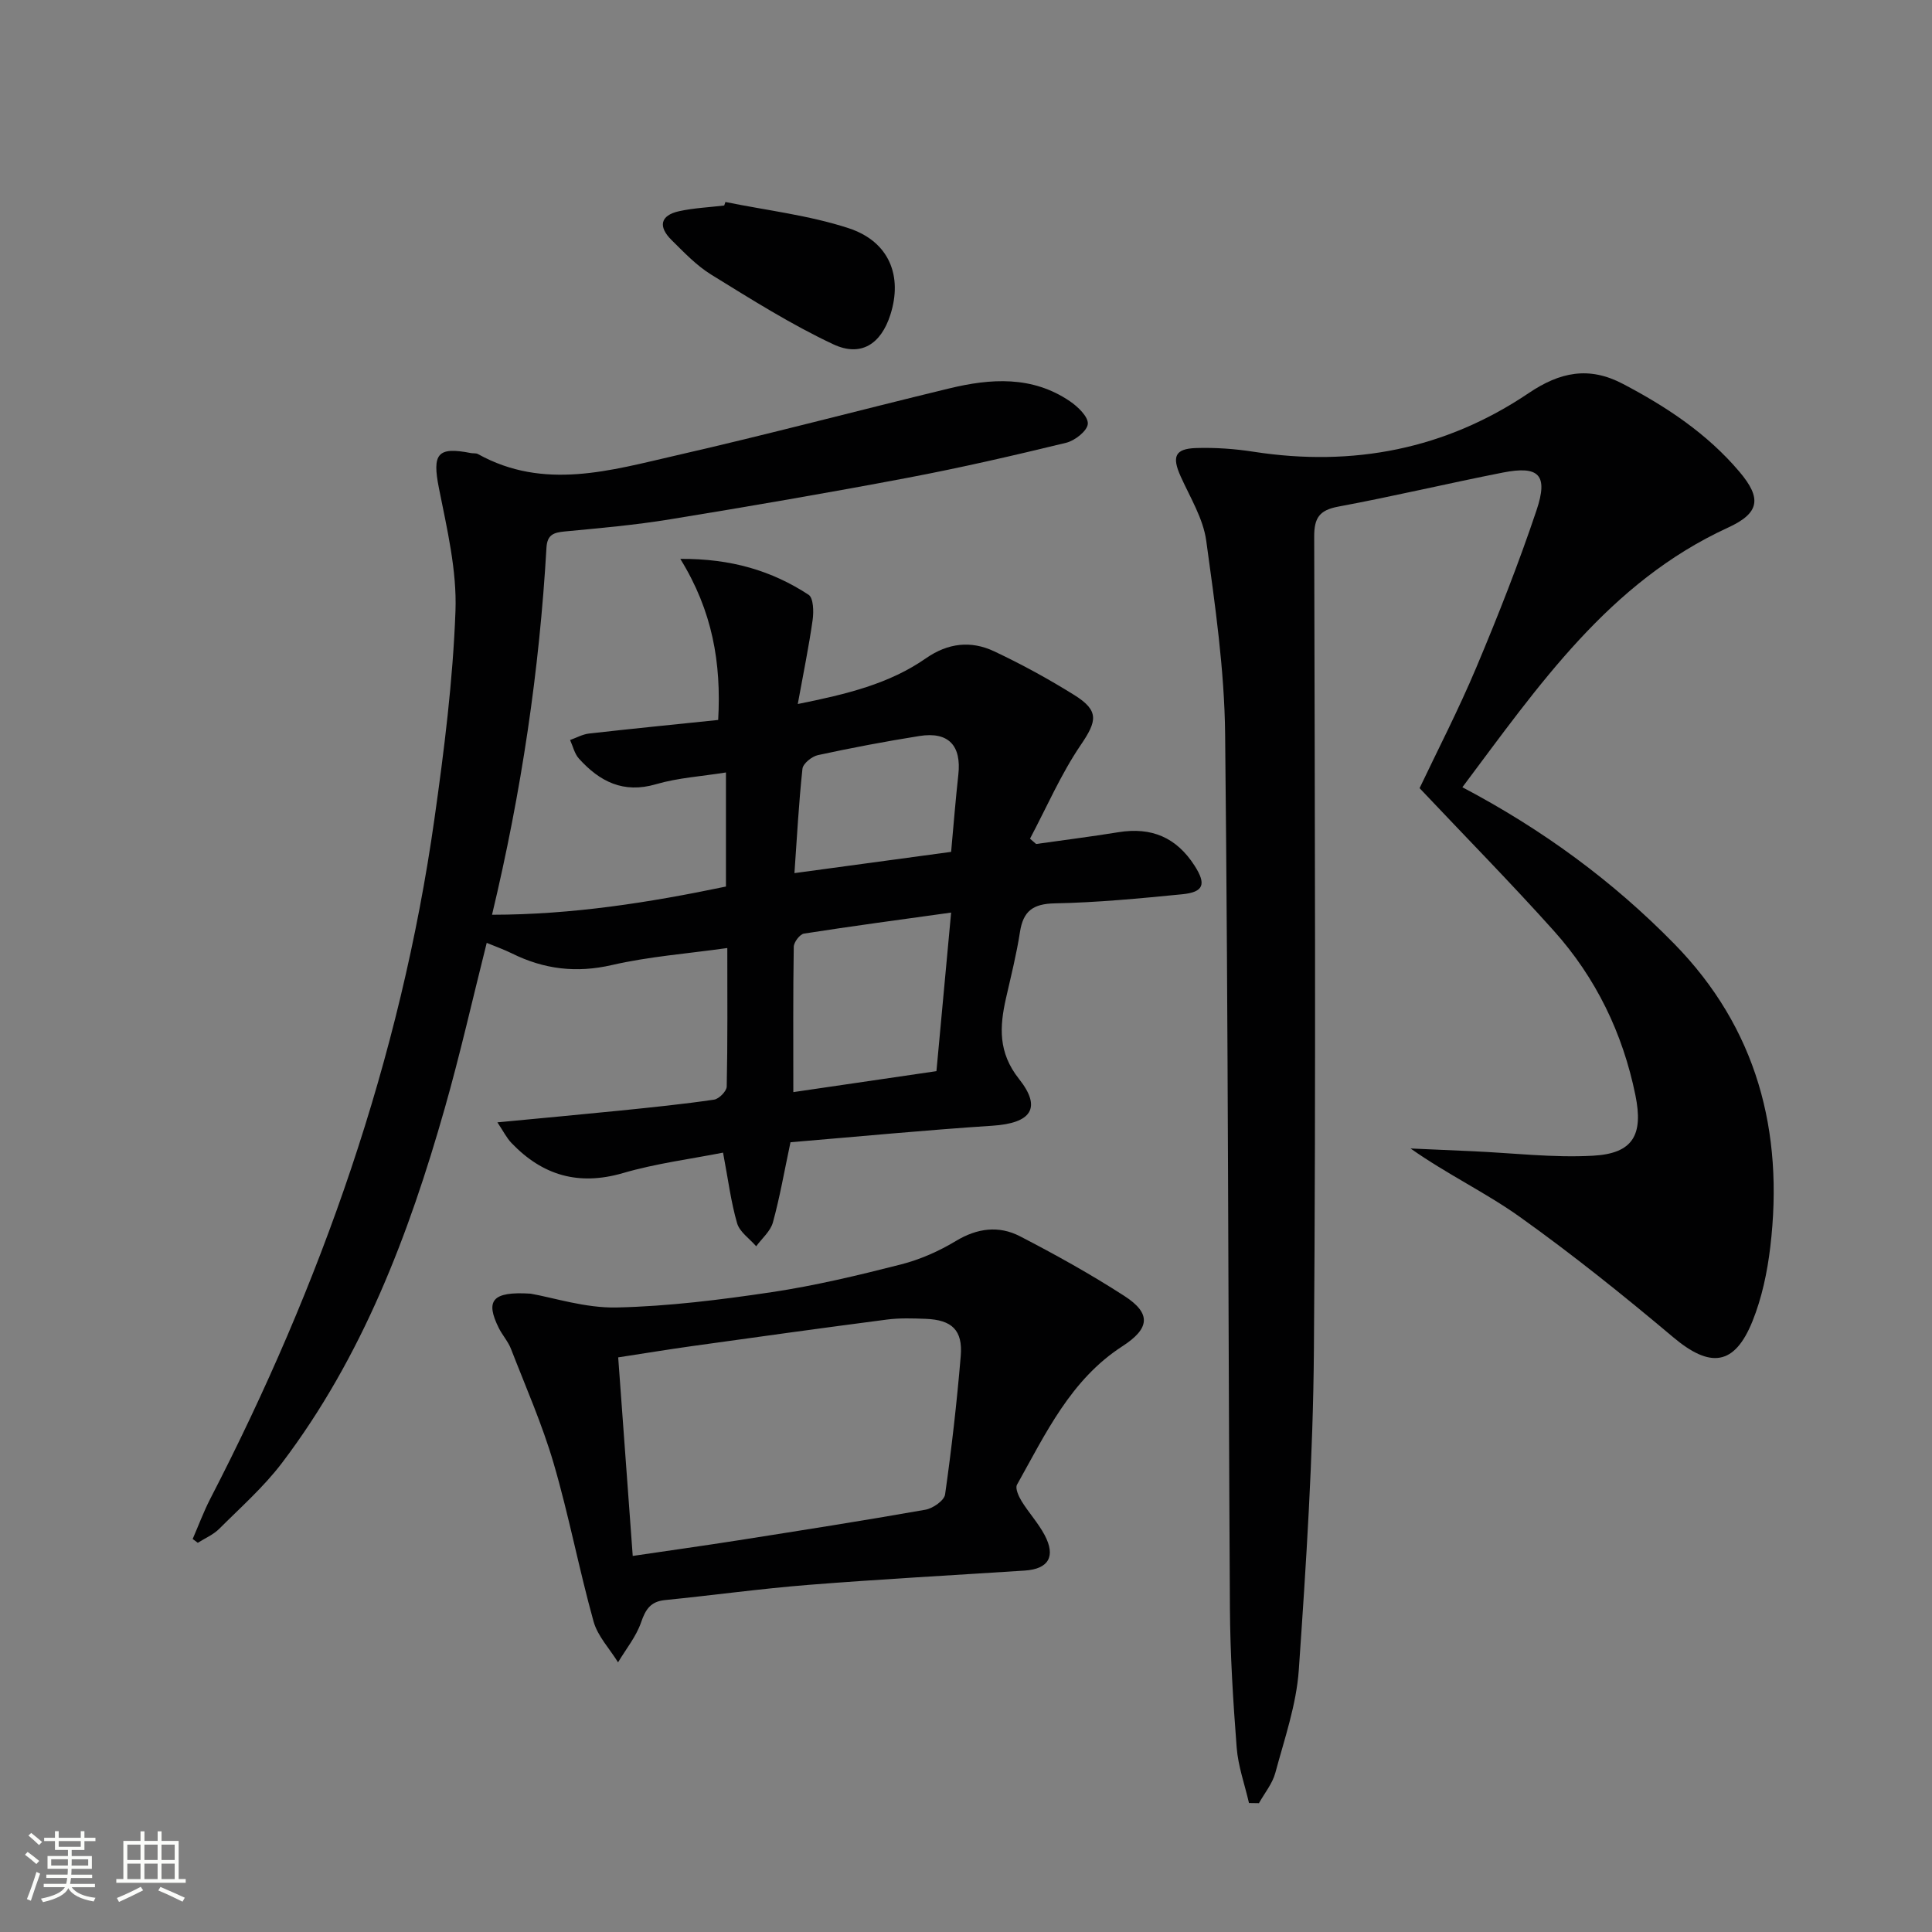
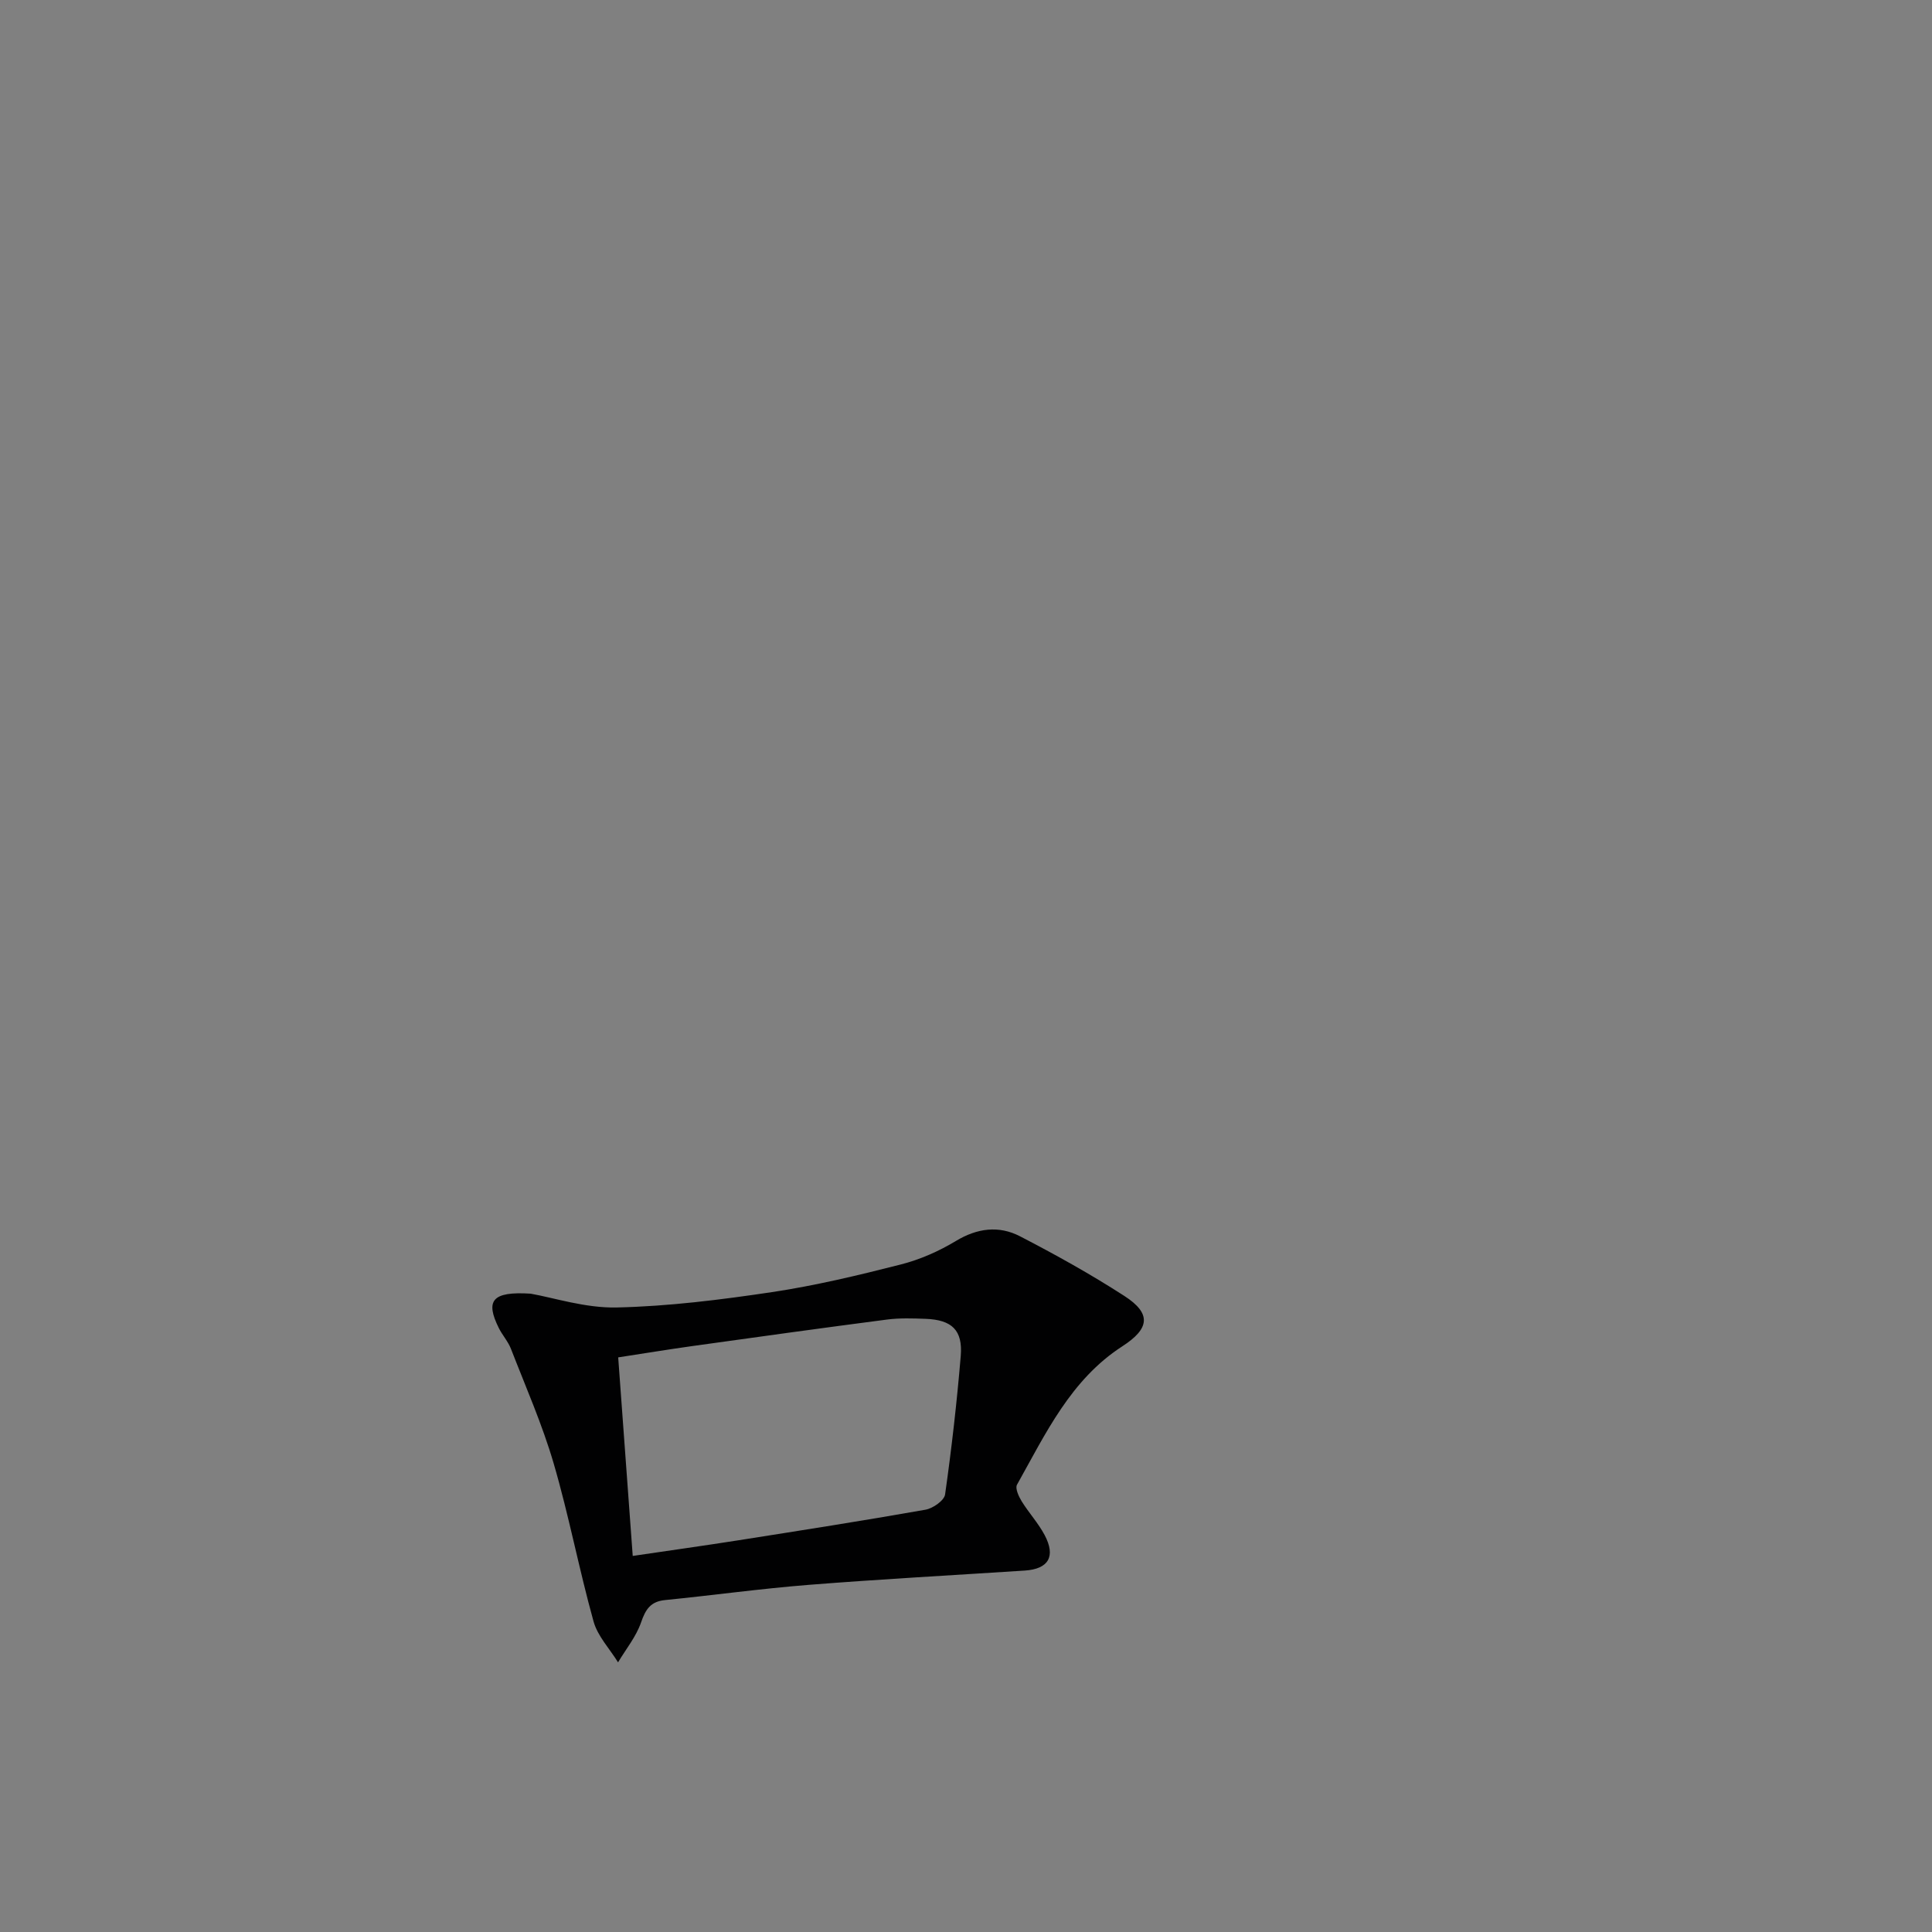
<svg xmlns="http://www.w3.org/2000/svg" enable-background="new 0 0 400 400" viewBox="0 0 400 400">
  <rect x="0" y="0" width="400" height="400" fill="#808080" stroke="none" />
-   <path d="m5.17 384 .55-.58c.85.61 1.65 1.24 2.4 1.87l-.59.64c-.83-.73-1.62-1.38-2.36-1.93m1.22 9.53-.82-.34c.71-1.76 1.37-3.64 1.98-5.63.24.13.5.25.76.36-.6 1.67-1.24 3.54-1.92 5.61m-.5-13.5.57-.54c.56.44 1.31 1.06 2.26 1.87l-.64.64c-.68-.66-1.41-1.32-2.19-1.97m3.25.46h2.24v-1.36h.77v1.36h4.57v-1.36h.76v1.36h2.28v.69h-2.28v1.84h-2.64v1.26h4.18v2.64h-4.21c0 .45-.02.86-.05 1.21h4.32v.69h-4.38c-.04.34-.1.75-.19 1.22h5.15v.69h-4.82c.87 1.19 2.51 1.92 4.93 2.19-.17.31-.3.57-.37.76-2.77-.49-4.52-1.41-5.26-2.76-.56 1.26-2.3 2.23-5.24 2.9-.12-.24-.26-.48-.43-.72 2.73-.55 4.38-1.34 4.96-2.38h-4.38v-.69h4.65c.1-.38.17-.79.21-1.22h-4.32v-.69h4.4c.03-.34.05-.75.05-1.21h-4.2v-2.64h4.23v-1.26h-2.69v-1.84h-2.24zm1.46 4.46v1.29h3.45c.01-.4.02-.57.01-.53v-.32-.45h-3.46zm1.55-2.59h4.57v-1.19h-4.57zm6.11 2.59h-3.42v.77c-.01.19-.01.37-.02.53h3.44z" fill="#fbfcfa" />
-   <path d="m32.63 379.16h.82v1.98h3.54v7.89h1.46v.78h-14.37v-.78h1.46v-7.89h3.55v-1.98h.82v1.98h2.73v-1.98zm-3.49 11.48.5.73c-1.61.82-3.28 1.63-5 2.41-.13-.27-.28-.55-.44-.82 1.75-.72 3.4-1.49 4.94-2.32m-2.78-5.55h2.73v-3.18h-2.73zm0 3.95h2.73v-3.2h-2.73zm3.54-3.95h2.73v-3.18h-2.73zm0 3.95h2.73v-3.2h-2.73zm7.89 4.68c-1.84-.92-3.51-1.7-5.02-2.32l.45-.73c1.89.8 3.57 1.55 5.04 2.23zm-1.62-11.81h-2.73v3.18h2.73zm-2.73 7.13h2.73v-3.2h-2.73z" fill="#fbfcfa" />
  <g fill="#010102">
-     <path d="m102.98 232.37c9.11-.87 17.34-1.62 25.56-2.45 6.44-.66 12.89-1.31 19.3-2.25 1.02-.15 2.59-1.74 2.62-2.7.2-9.29.12-18.6.12-28.69-8.33 1.17-16.24 1.76-23.88 3.52-7.39 1.7-14.09.88-20.72-2.41-1.62-.8-3.33-1.4-5.21-2.18-2.92 11.59-5.49 23.02-8.7 34.28-7.44 26.17-17.05 51.43-33.67 73.37-3.78 4.99-8.58 9.23-13.04 13.69-1.22 1.21-2.93 1.93-4.41 2.87-.35-.26-.71-.53-1.06-.79 1.21-2.77 2.26-5.63 3.64-8.31 22.96-44.45 39.38-91.07 46.41-140.74 2.02-14.28 3.83-28.67 4.36-43.07.31-8.45-1.76-17.06-3.43-25.47-1.4-7.06-.34-8.62 6.61-7.24.49.1 1.07-.02 1.48.21 13.64 7.58 27.46 3.39 41.08.27 18.9-4.32 37.64-9.3 56.48-13.86 8.59-2.08 17.18-2.65 24.97 2.64 1.66 1.12 3.84 3.22 3.73 4.7-.11 1.45-2.67 3.47-4.48 3.91-10.94 2.66-21.92 5.19-32.98 7.28-16.3 3.09-32.66 5.9-49.04 8.57-7.2 1.18-14.49 1.82-21.76 2.51-2.3.22-3.66.64-3.82 3.35-1.46 25.39-5.16 50.46-11.27 76.01 16.63-.02 32.47-2.51 48.43-5.84 0-7.89 0-15.48 0-23.62-5.07.81-9.92 1.1-14.47 2.43-6.78 1.99-11.69-.56-15.97-5.3-.91-1.01-1.24-2.55-1.83-3.85 1.31-.46 2.59-1.19 3.94-1.34 8.73-.99 17.48-1.85 26.72-2.81.67-11.79-1.18-22.58-7.84-33.35 10.54-.07 18.96 2.46 26.56 7.43 1.01.66 1.08 3.49.84 5.2-.78 5.52-1.91 10.99-3.08 17.42 10.2-2.05 18.96-4.19 26.54-9.47 4.56-3.18 9.32-3.7 14.1-1.45 5.7 2.68 11.27 5.73 16.61 9.06 5.21 3.25 4.7 5.4 1.33 10.35-4.11 6.05-7.05 12.89-10.5 19.39.42.37.84.73 1.27 1.1 5.68-.81 11.38-1.52 17.04-2.44 6.86-1.11 12.01 1.08 15.77 6.94 2.46 3.83 1.9 5.47-2.59 5.91-8.76.86-17.56 1.71-26.35 1.88-4.54.09-6.55 1.6-7.22 5.95-.71 4.58-1.85 9.11-2.88 13.64-1.35 5.96-1.66 11.28 2.69 16.77 4.81 6.07 2.46 9.16-5.52 9.68-13.91.91-27.8 2.25-41.8 3.42-1.28 6.01-2.2 11.38-3.64 16.6-.5 1.83-2.27 3.31-3.46 4.94-1.36-1.58-3.42-2.95-3.95-4.77-1.28-4.41-1.85-9.03-2.91-14.62-6.69 1.32-13.86 2.23-20.71 4.23-9.2 2.68-16.66.49-23.08-6.21-1.04-1.08-1.73-2.51-2.93-4.29zm61.27-6.26c9.61-1.41 19.55-2.87 29.63-4.34 1.03-11.1 2-21.6 3.04-32.83-10.56 1.47-20.53 2.8-30.46 4.35-.86.13-2.1 1.77-2.12 2.72-.16 9.75-.09 19.52-.09 30.1zm.23-45.34c11.1-1.5 21.56-2.92 32.44-4.4.5-5.45.91-10.71 1.49-15.95.68-6.06-2.03-8.99-8.04-8.04-7.04 1.12-14.06 2.45-21.03 3.96-1.26.27-3.08 1.75-3.2 2.82-.76 7.04-1.13 14.12-1.66 21.61z" />
-     <path d="m302.77 162.99c16.73 8.82 31.16 19.46 43.82 32.37 17.17 17.51 22.78 38.91 19.93 62.8-.62 5.22-1.74 10.56-3.7 15.41-3.73 9.23-8.77 9.71-16.4 3.29-10.28-8.65-20.78-17.08-31.71-24.88-7.09-5.07-15.1-8.85-22.67-14.2l12.9.57c8.29.37 16.61 1.38 24.85.93 8.3-.45 10.49-4.28 8.8-12.55-2.62-12.83-8.18-24.3-16.89-34.02-8.86-9.88-18.18-19.35-27.79-29.53 3.61-7.61 8.03-16.16 11.75-25 4.5-10.7 8.77-21.53 12.46-32.53 2.47-7.36.5-9.28-6.98-7.81-11.38 2.24-22.67 4.93-34.07 7.05-3.91.73-4.99 2.34-4.98 6.21.12 56.15.37 112.3-.06 168.44-.17 22.09-1.6 44.18-3.13 66.23-.5 7.18-2.97 14.26-4.86 21.29-.6 2.23-2.23 4.19-3.39 6.27-.69-.01-1.37-.02-2.06-.03-.88-3.83-2.25-7.62-2.55-11.49-.74-9.61-1.34-19.26-1.4-28.9-.36-60.29-.35-120.58-.99-180.87-.14-13.38-2.08-26.78-3.91-40.08-.63-4.59-3.32-8.94-5.29-13.31-1.85-4.1-1.22-5.75 3.21-5.89 3.95-.12 7.97.16 11.89.77 20.56 3.18 39.71-.51 56.96-12.15 6.46-4.36 12.46-5.59 19.46-1.92 9.07 4.75 17.5 10.34 24.15 18.2 4.68 5.52 4.2 8.57-2.36 11.58-24.63 11.31-39.2 32.7-54.99 53.75z" />
    <path d="m109.86 267.84c4.76.83 11.31 3 17.8 2.86 10.74-.24 21.51-1.59 32.16-3.18 8.99-1.35 17.88-3.48 26.7-5.73 3.96-1.01 7.88-2.74 11.39-4.86 4.42-2.67 8.89-3.23 13.25-.98 7.37 3.81 14.65 7.86 21.62 12.36 5.66 3.65 5.25 6.77-.42 10.43-10.69 6.91-15.88 18.09-21.8 28.65-.42.74.34 2.41.95 3.41 1.48 2.4 3.44 4.52 4.76 7 2.37 4.45.82 7.05-4.11 7.37-14.92.97-29.86 1.78-44.77 2.96-9.93.79-19.81 2.16-29.72 3.15-2.97.3-4.01 1.91-4.94 4.61-1.02 2.96-3.13 5.53-4.77 8.28-1.73-2.81-4.22-5.41-5.07-8.46-3.02-10.85-5.11-21.96-8.27-32.76-2.36-8.06-5.78-15.82-8.83-23.68-.59-1.53-1.77-2.82-2.51-4.3-2.81-5.66-1.48-7.64 6.58-7.13zm21.14 54.3c7.78-1.15 14.81-2.13 21.82-3.23 12.94-2.04 25.88-4.06 38.78-6.34 1.55-.27 3.89-1.9 4.07-3.16 1.35-9.52 2.44-19.08 3.24-28.66.45-5.36-1.83-7.5-7.29-7.7-2.66-.1-5.35-.19-7.98.15-13.48 1.75-26.93 3.62-40.39 5.5-5.01.7-10.01 1.53-15.26 2.33 1.01 13.85 1.98 27.05 3.01 41.11z" />
-     <path d="m150.19 41.82c8.53 1.74 17.3 2.74 25.52 5.43 8.42 2.76 11.21 9.92 8.62 17.95-1.93 6-6.05 8.78-11.81 6.08-8.76-4.11-17.01-9.33-25.27-14.42-3.06-1.89-5.64-4.62-8.23-7.18-2.75-2.72-2.39-5.09 1.61-5.96 3.04-.66 6.2-.8 9.31-1.17.08-.23.16-.48.25-.73z" />
+     <path d="m150.19 41.82z" />
  </g>
</svg>